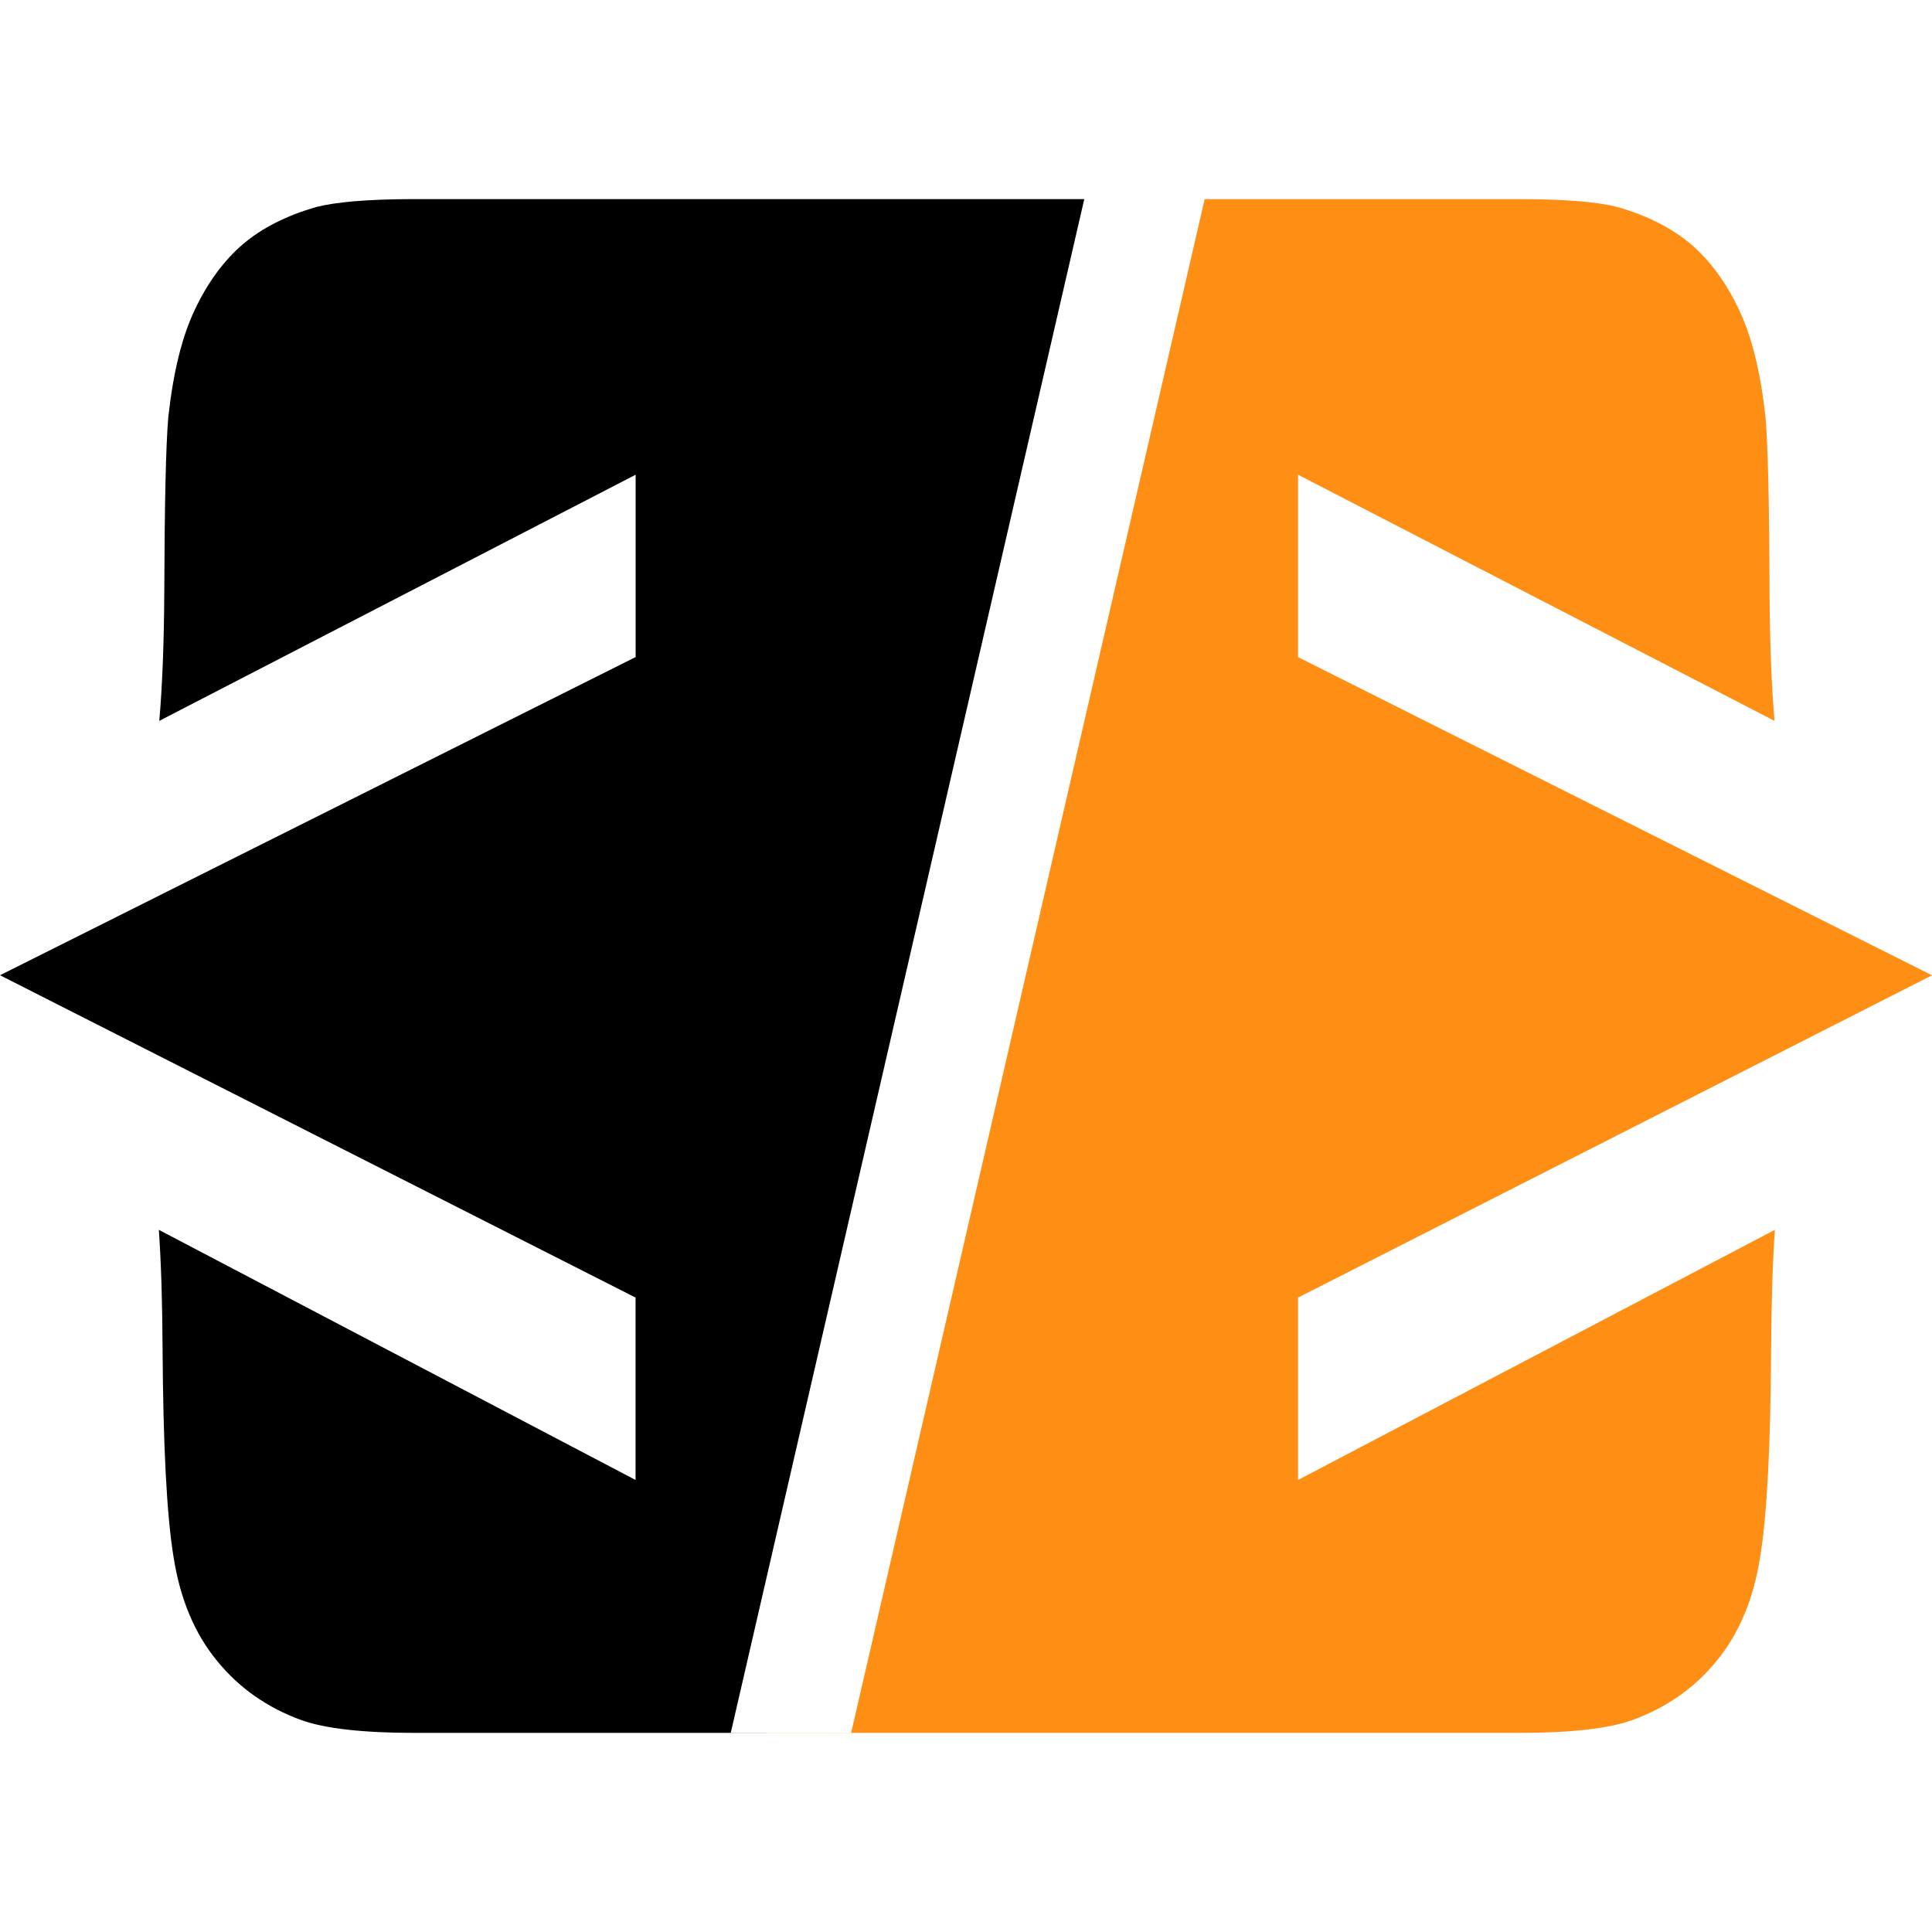
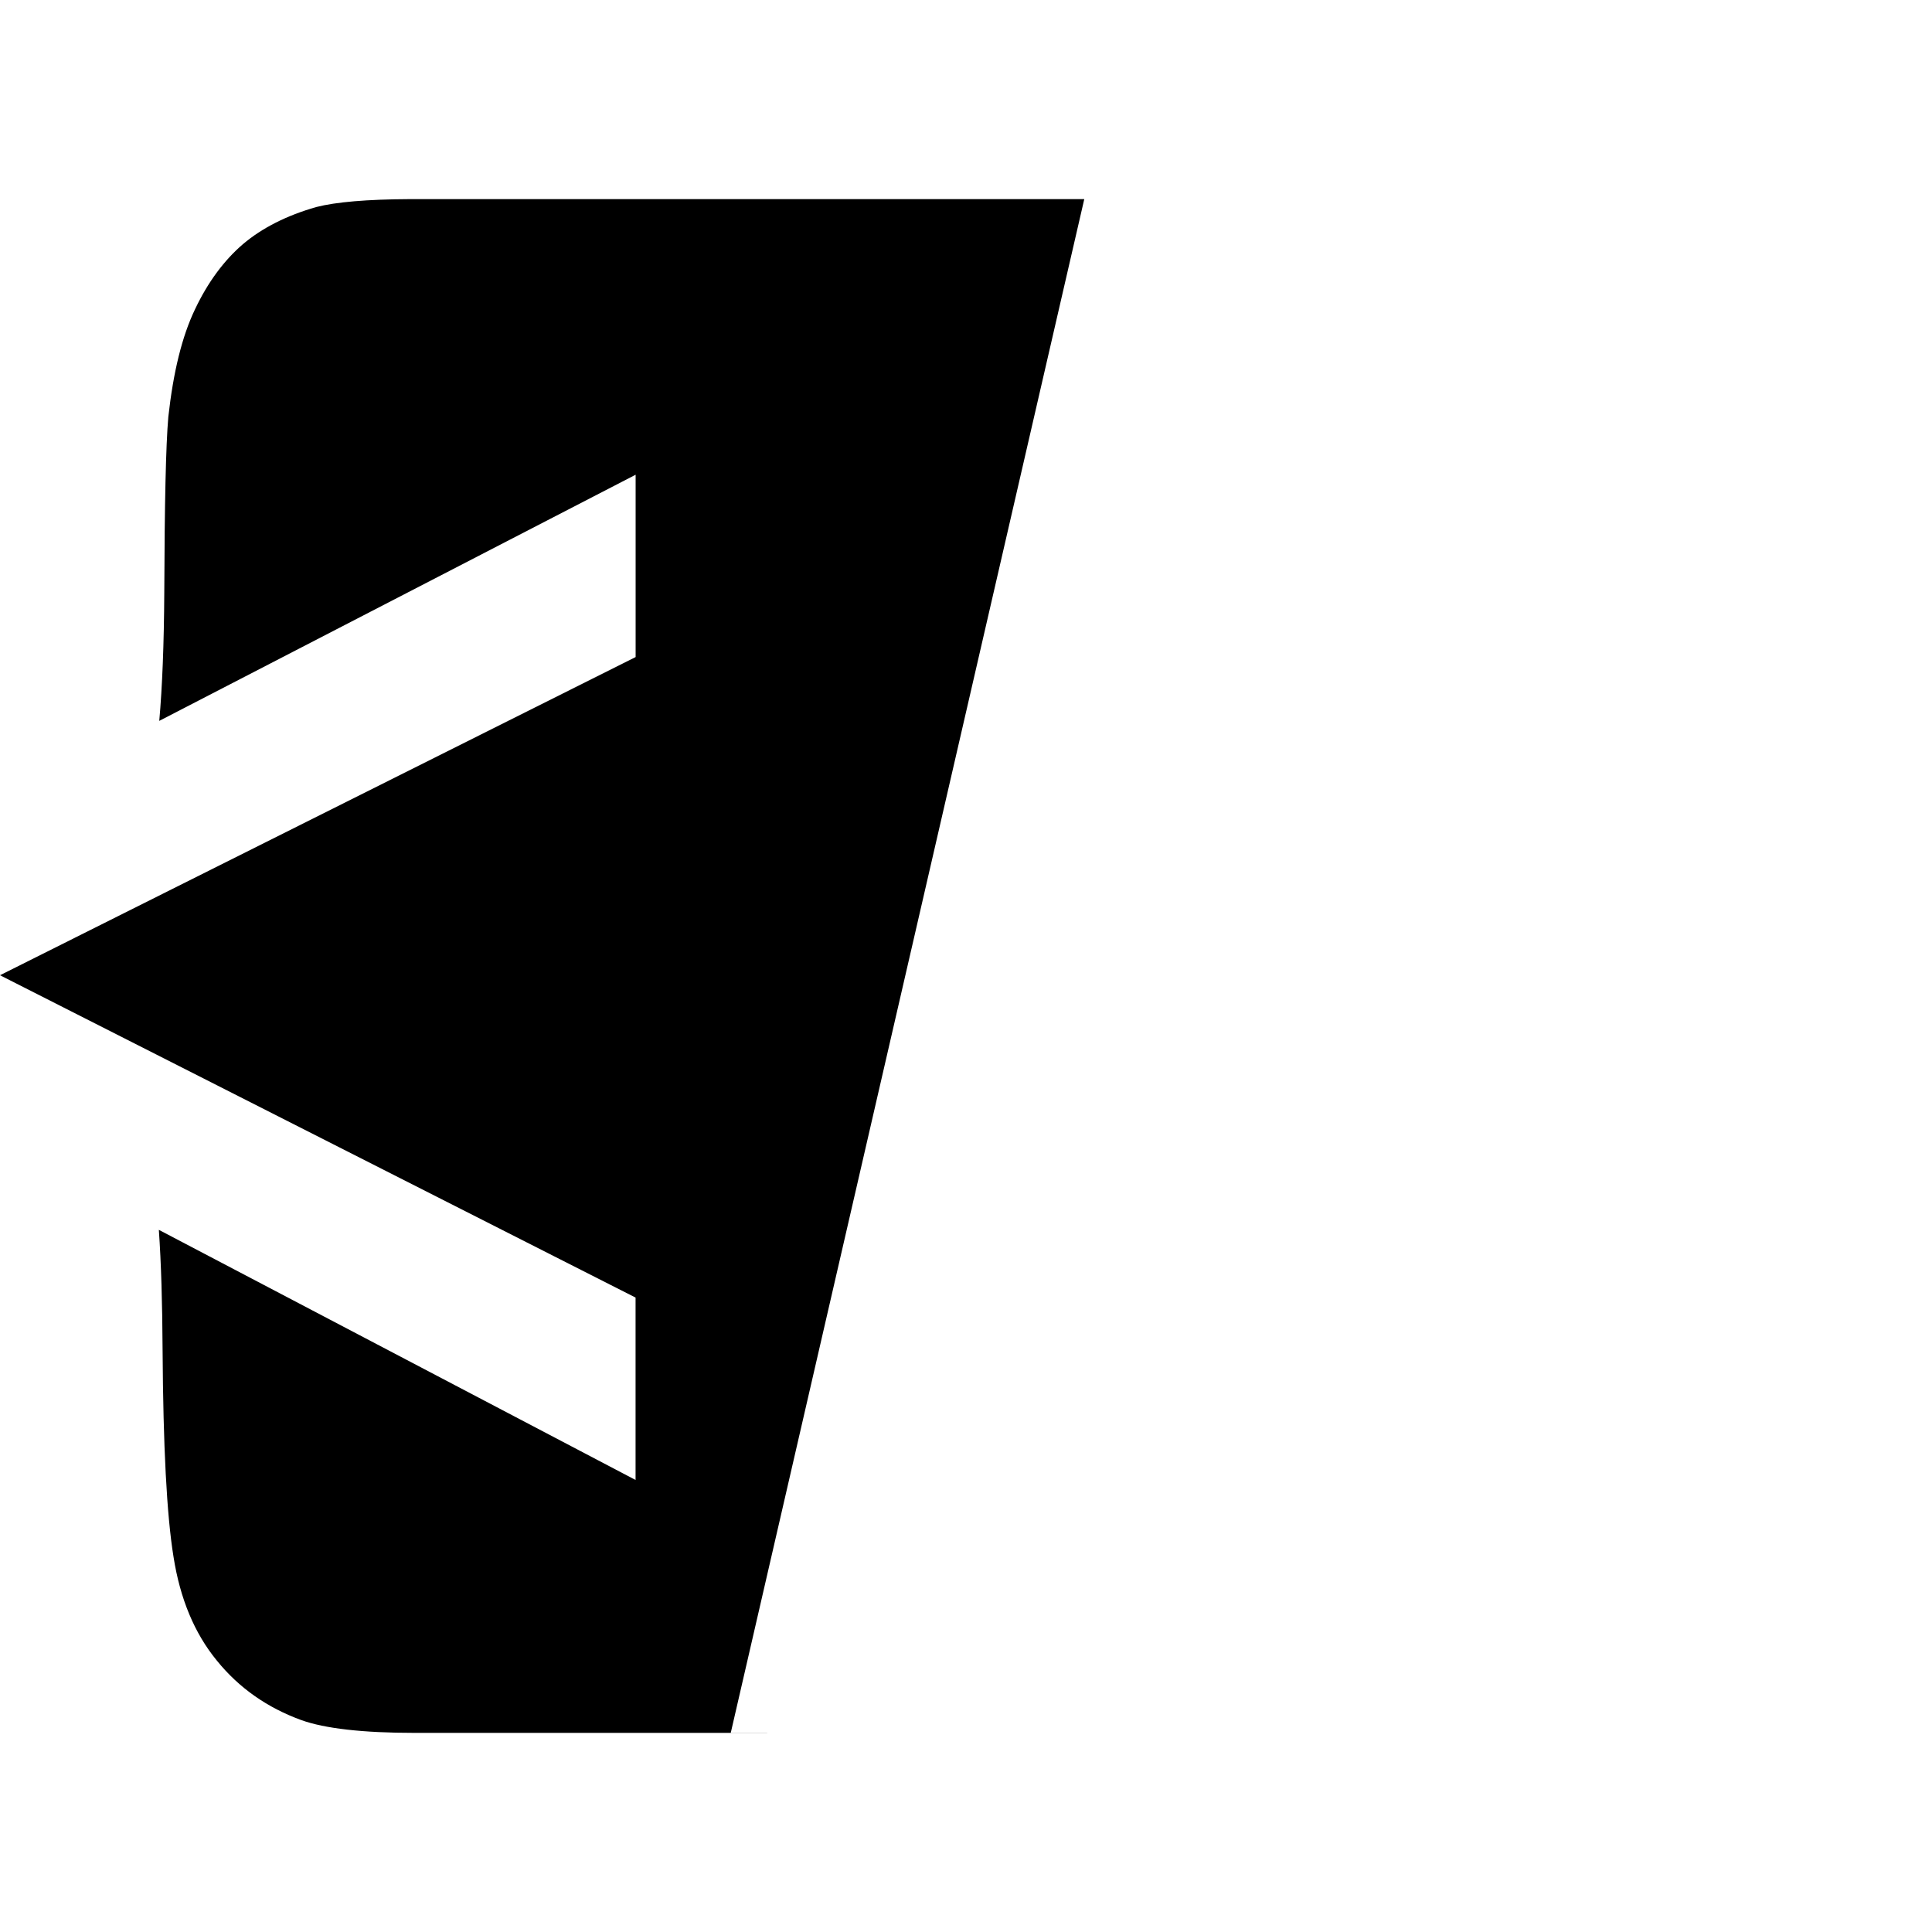
<svg xmlns="http://www.w3.org/2000/svg" version="1.1" id="Calque_1" x="0px" y="0px" width="32px" height="32px" viewBox="0 0 32 32" enable-background="new 0 0 32 32" xml:space="preserve">
  <g>
-     <path fill-rule="evenodd" clip-rule="evenodd" fill="#FF8E15" d="M12.707,28.7h1.391l5.855-25.402h4.975h0.229   c0.758,0,1.299,0.045,1.634,0.131c0.492,0.141,0.898,0.348,1.214,0.614c0.316,0.271,0.583,0.632,0.794,1.078   c0.217,0.451,0.361,1.043,0.443,1.783c0.041,0.47,0.063,1.44,0.067,2.912c0.006,0.854,0.033,1.561,0.083,2.124L21.5,7.863v3.021   l10.5,5.27l-10.5,5.338v3.021l7.897-4.143c-0.037,0.546-0.058,1.21-0.062,1.994c-0.009,1.585-0.067,2.728-0.181,3.422   c-0.108,0.695-0.348,1.269-0.718,1.72c-0.37,0.456-0.84,0.78-1.399,0.984c-0.388,0.14-1.016,0.212-1.877,0.212H24.42H12.707V28.7   L12.707,28.7z" />
    <path fill-rule="evenodd" clip-rule="evenodd" d="M2.638,11.94c0.05-0.563,0.078-1.271,0.083-2.124   c0.005-1.472,0.026-2.442,0.067-2.912c0.082-0.74,0.226-1.332,0.443-1.783C3.442,4.675,3.71,4.313,4.025,4.043   c0.315-0.267,0.723-0.474,1.214-0.614c0.323-0.083,0.839-0.128,1.556-0.131h11.164L12.104,28.7h0.603v0.002H7.608H6.869   c-0.861,0-1.489-0.072-1.879-0.212c-0.559-0.204-1.028-0.528-1.397-0.984c-0.371-0.451-0.61-1.024-0.719-1.72   c-0.113-0.694-0.171-1.837-0.181-3.422c-0.004-0.783-0.024-1.448-0.062-1.994l7.896,4.143v-3.021L0,16.153l10.528-5.27V7.863   L2.638,11.94L2.638,11.94z" />
  </g>
</svg>